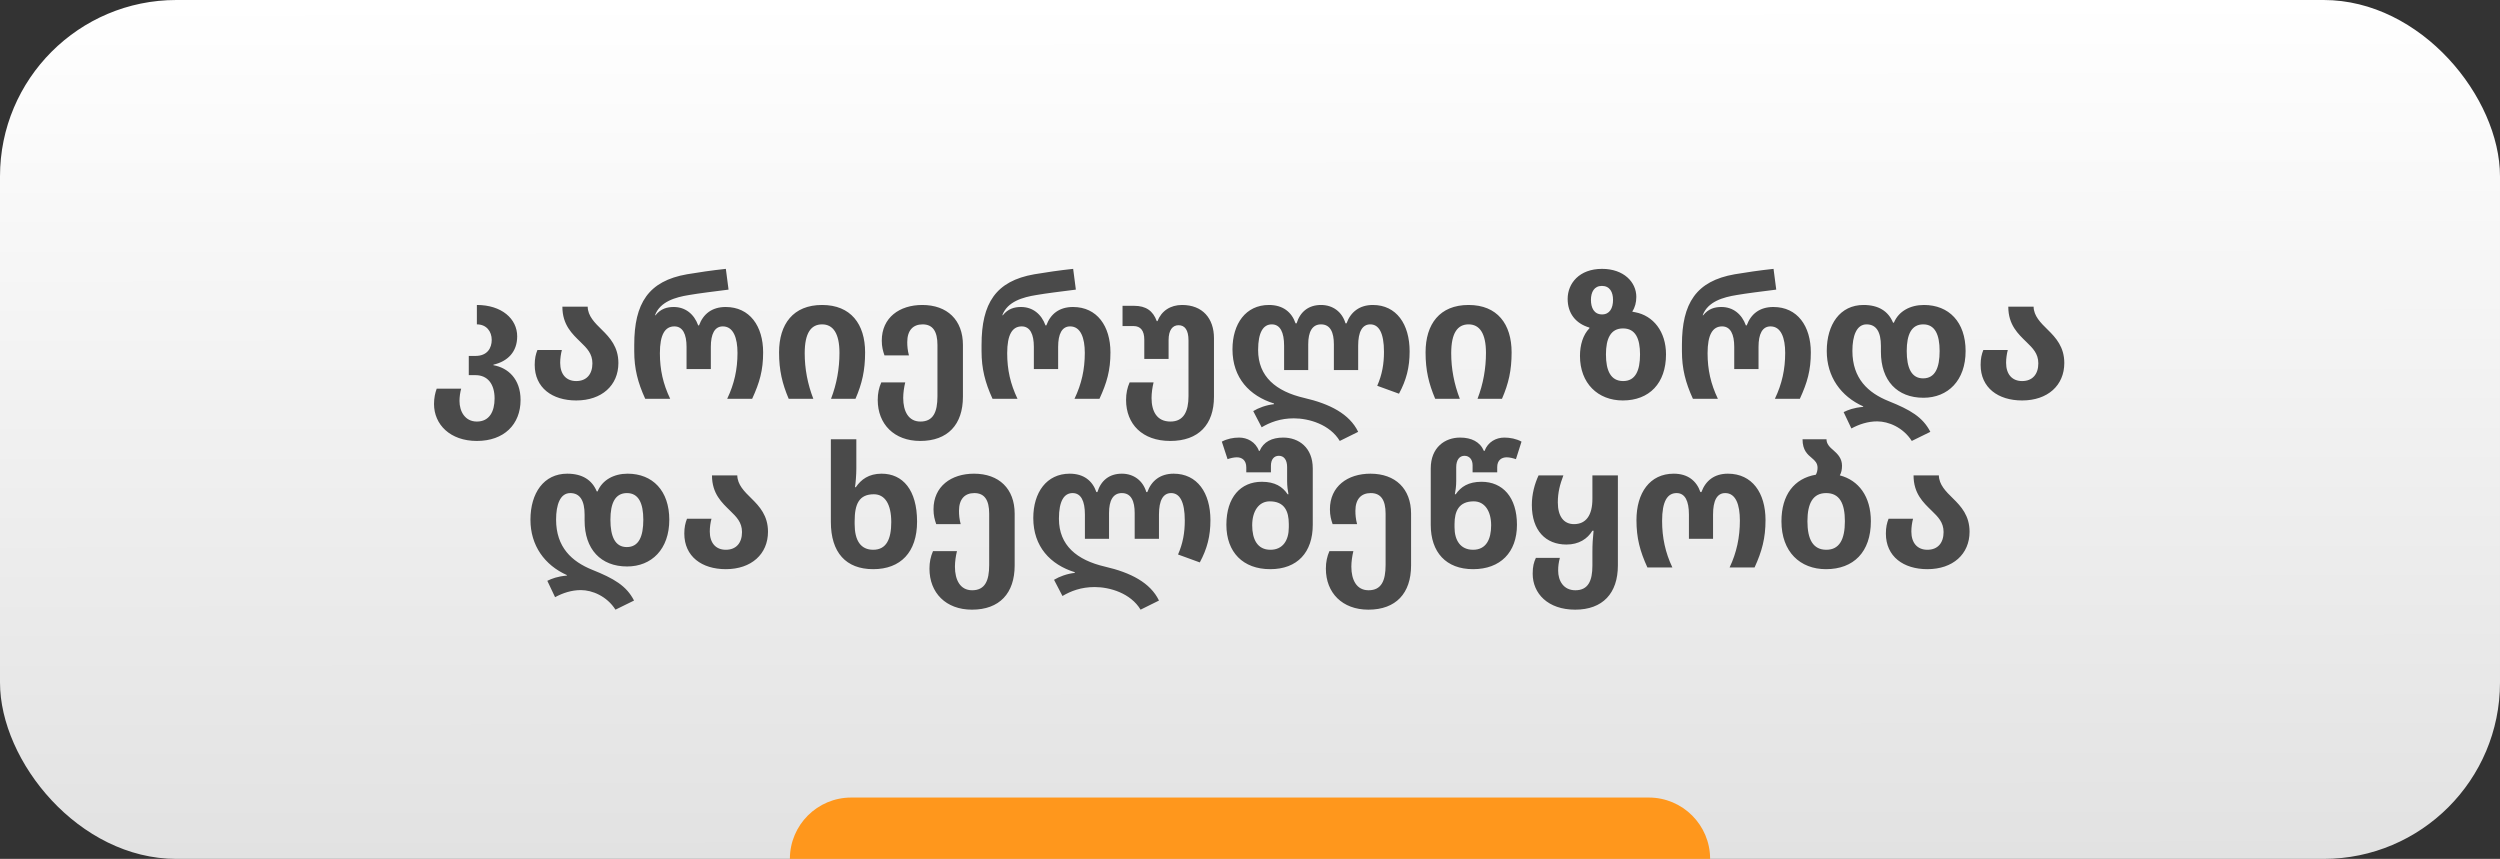
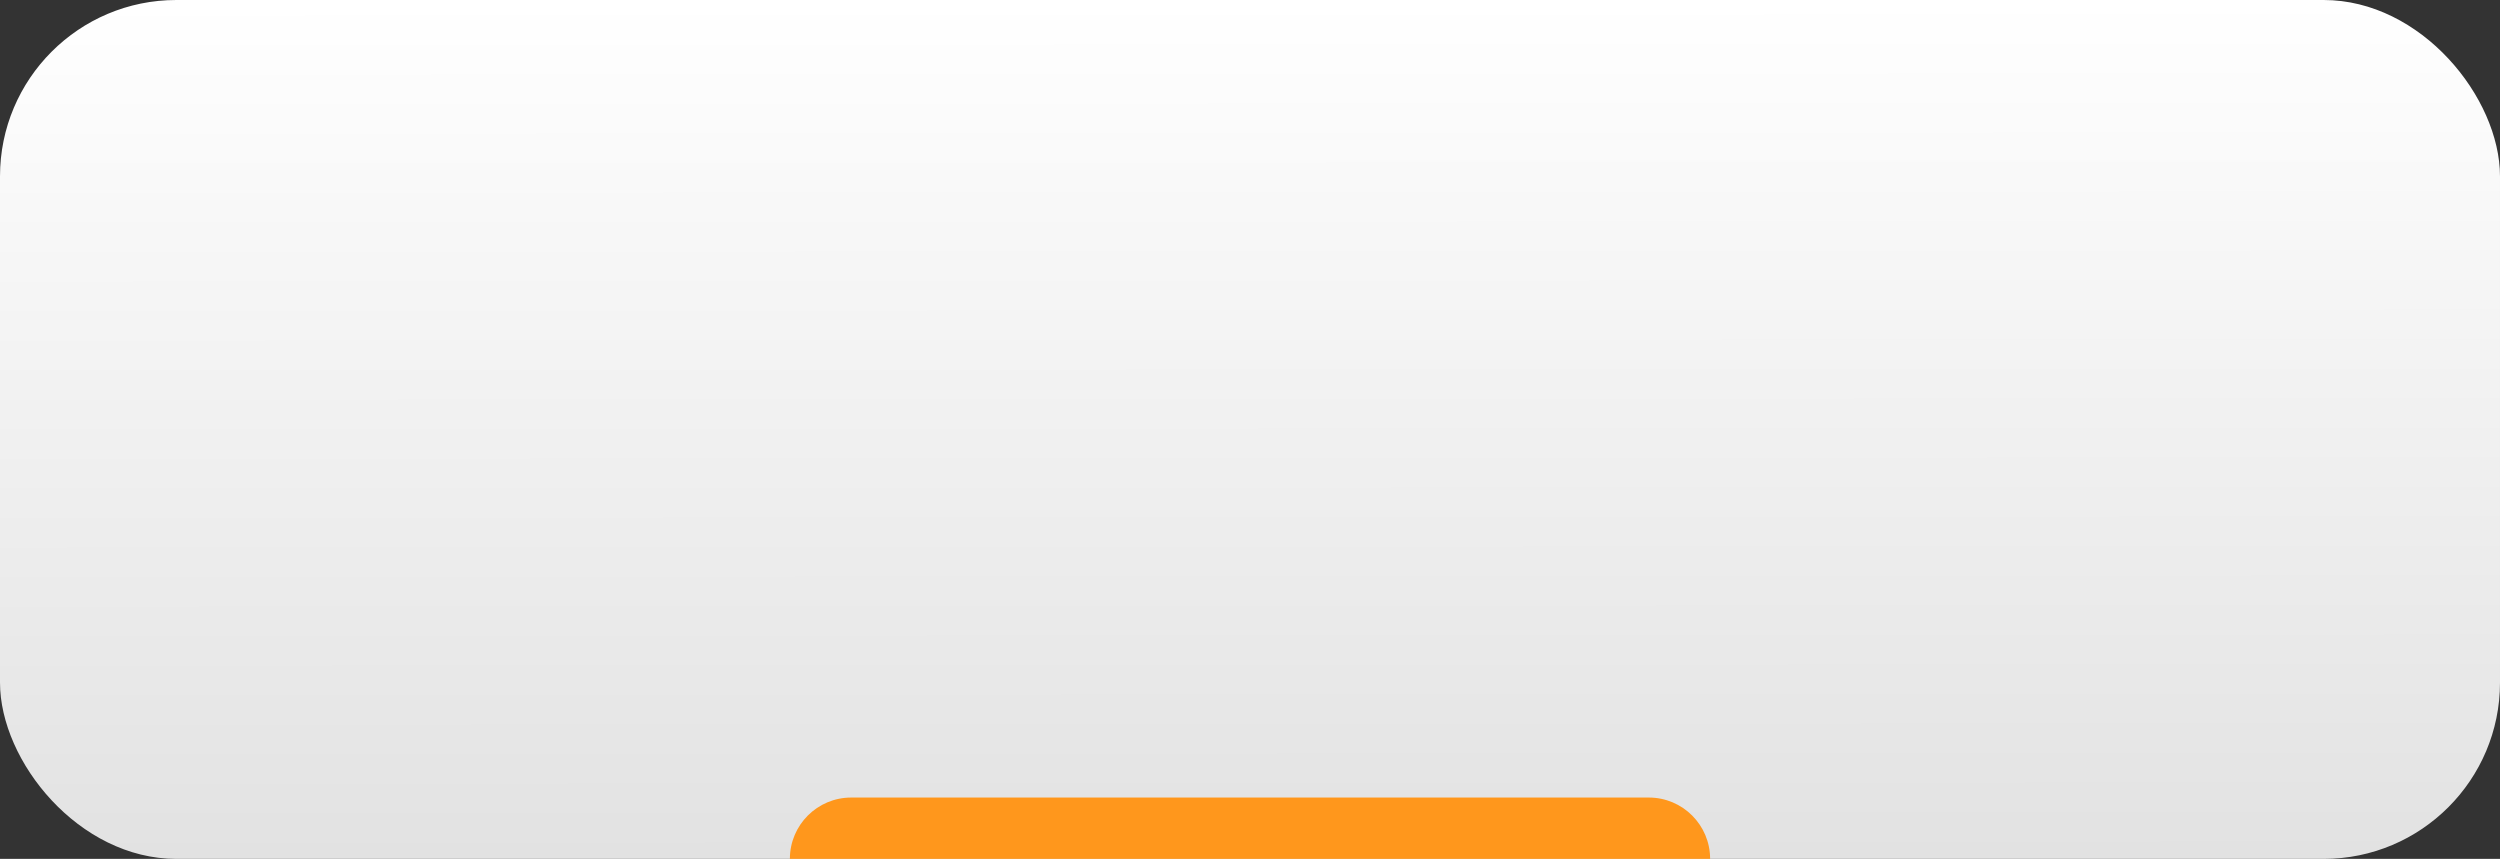
<svg xmlns="http://www.w3.org/2000/svg" width="326" height="112" viewBox="0 0 326 112" fill="none">
  <rect x="0" y="0" width="326" height="112" fill="#333333" stroke="none" />
  <rect width="326" height="112" rx="23" fill="url(#paint0_linear_920_40)" />
  <path d="M103 112C103 107.582 106.582 104 111 104H215C219.418 104 223 107.582 223 112H103Z" fill="#FF971C" />
-   <path d="M62.184 57.5C58.708 57.5 56.596 55.366 56.596 52.682C56.596 51.89 56.75 51.208 56.948 50.68H60.138C60.006 51.142 59.918 51.758 59.918 52.286C59.918 53.628 60.622 54.97 62.184 54.97C63.812 54.97 64.494 53.672 64.494 51.956C64.494 50.086 63.592 48.92 62.008 48.92H61.128V46.412H62.008C63.57 46.412 64.12 45.356 64.12 44.322C64.12 43.222 63.438 42.298 62.184 42.298V39.768C65.418 39.768 67.442 41.572 67.442 43.86C67.442 45.862 66.232 47.116 64.34 47.556V47.622C66.232 47.952 67.882 49.404 67.882 52.154C67.882 55.366 65.704 57.5 62.184 57.5ZM75.138 52.22C72.014 52.22 69.726 50.57 69.726 47.578C69.726 46.764 69.858 46.192 70.078 45.642H73.268C73.136 46.148 73.048 46.742 73.048 47.314C73.048 48.788 73.818 49.69 75.138 49.69C76.48 49.69 77.25 48.81 77.25 47.38C77.25 46.104 76.524 45.4 75.71 44.608C74.632 43.552 73.334 42.386 73.334 39.988H76.634C76.656 41.198 77.536 42.078 78.482 43.002C79.538 44.036 80.638 45.246 80.638 47.336C80.638 50.262 78.46 52.22 75.138 52.22ZM84.135 52C83.167 49.888 82.705 48.062 82.705 45.818V44.96C82.705 39.548 84.553 36.644 89.591 35.764C91.043 35.522 92.781 35.258 94.651 35.06L95.003 37.766C93.111 38.008 91.109 38.25 89.855 38.47C88.073 38.756 86.071 39.328 85.411 41.11H85.477C86.159 40.252 86.995 40.032 87.853 40.032C89.371 40.032 90.515 40.956 91.043 42.43H91.153C91.703 40.934 92.847 40.032 94.629 40.032C97.775 40.032 99.513 42.54 99.513 45.95C99.513 48.304 99.051 49.888 98.083 52H94.827C95.751 50.064 96.169 48.172 96.169 46.016C96.169 44.08 95.641 42.562 94.255 42.562C93.177 42.562 92.693 43.574 92.693 45.224V48.128H89.525V45.224C89.525 43.596 89.041 42.562 87.941 42.562C86.709 42.562 86.049 43.64 86.049 46.06C86.049 48.216 86.467 50.064 87.391 52H84.135ZM102.844 52C102.008 50.02 101.59 48.304 101.59 45.95C101.59 42.254 103.438 39.768 107.2 39.768C110.94 39.768 112.81 42.254 112.81 45.95C112.81 48.304 112.414 50.02 111.556 52H108.366C109.114 50.064 109.466 48.04 109.466 46.016C109.466 43.464 108.63 42.298 107.2 42.298C105.77 42.298 104.934 43.398 104.934 46.06C104.934 48.084 105.308 50.064 106.056 52H102.844ZM120 57.5C116.59 57.5 114.456 55.3 114.456 52.154C114.456 51.296 114.61 50.57 114.918 49.866H118.042C117.888 50.482 117.778 51.252 117.778 51.89C117.778 53.628 118.46 54.97 120.022 54.97C121.694 54.97 122.244 53.738 122.244 51.67V44.982C122.244 43.2 121.628 42.298 120.308 42.298C119.054 42.298 118.306 43.09 118.306 44.608C118.306 45.136 118.35 45.686 118.526 46.346H115.336C115.138 45.774 114.984 45.224 114.984 44.41C114.984 41.418 117.294 39.768 120.264 39.768C123.52 39.768 125.566 41.726 125.566 44.982V51.736C125.566 55.366 123.586 57.5 120 57.5ZM129.424 52C128.456 49.888 127.994 48.062 127.994 45.818V44.96C127.994 39.548 129.842 36.644 134.88 35.764C136.332 35.522 138.07 35.258 139.94 35.06L140.292 37.766C138.4 38.008 136.398 38.25 135.144 38.47C133.362 38.756 131.36 39.328 130.7 41.11H130.766C131.448 40.252 132.284 40.032 133.142 40.032C134.66 40.032 135.804 40.956 136.332 42.43H136.442C136.992 40.934 138.136 40.032 139.918 40.032C143.064 40.032 144.802 42.54 144.802 45.95C144.802 48.304 144.34 49.888 143.372 52H140.116C141.04 50.064 141.458 48.172 141.458 46.016C141.458 44.08 140.93 42.562 139.544 42.562C138.466 42.562 137.982 43.574 137.982 45.224V48.128H134.814V45.224C134.814 43.596 134.33 42.562 133.23 42.562C131.998 42.562 131.338 43.64 131.338 46.06C131.338 48.216 131.756 50.064 132.68 52H129.424ZM152.604 57.5C148.952 57.5 146.84 55.3 146.84 52.154C146.84 51.296 146.994 50.57 147.302 49.866H150.426C150.272 50.482 150.162 51.252 150.162 51.89C150.162 53.628 150.844 54.97 152.626 54.97C154.364 54.97 154.98 53.628 154.98 51.67V44.388C154.98 43.024 154.496 42.408 153.682 42.408C152.912 42.408 152.384 43.024 152.384 44.344V46.808H149.216V44.3C149.216 43.112 148.732 42.518 147.808 42.518H146.378V39.878H147.896C149.436 39.878 150.36 40.538 150.844 41.88H150.932C151.46 40.538 152.626 39.768 154.144 39.768C156.806 39.768 158.302 41.506 158.302 44.102V51.736C158.302 55.366 156.3 57.5 152.604 57.5ZM174.707 57.5C173.409 55.344 170.681 54.552 168.723 54.552C166.941 54.552 165.599 55.08 164.521 55.718L163.421 53.606C164.103 53.188 165.115 52.814 166.127 52.704V52.616C162.937 51.626 160.715 49.272 160.715 45.554C160.715 42.21 162.453 39.768 165.467 39.768C167.293 39.768 168.437 40.692 168.943 42.166H169.075C169.537 40.67 170.615 39.768 172.265 39.768C173.805 39.768 175.015 40.67 175.455 42.166H175.587C176.115 40.692 177.281 39.768 179.019 39.768C182.099 39.768 183.815 42.276 183.815 45.818C183.815 47.908 183.397 49.536 182.429 51.34L179.591 50.306C180.229 48.854 180.471 47.446 180.471 45.884C180.471 43.376 179.789 42.298 178.689 42.298C177.633 42.298 177.105 43.266 177.105 45.092V48.26H173.937V44.894C173.937 43.376 173.497 42.298 172.265 42.298C171.099 42.298 170.593 43.288 170.593 44.894V48.26H167.447V45.092C167.447 43.332 166.941 42.298 165.841 42.298C164.741 42.298 164.059 43.31 164.059 45.642C164.059 49.118 166.391 51.032 170.065 51.89C173.409 52.66 175.983 53.98 177.105 56.312L174.707 57.5ZM187.148 52C186.312 50.02 185.894 48.304 185.894 45.95C185.894 42.254 187.742 39.768 191.504 39.768C195.244 39.768 197.114 42.254 197.114 45.95C197.114 48.304 196.718 50.02 195.86 52H192.67C193.418 50.064 193.77 48.04 193.77 46.016C193.77 43.464 192.934 42.298 191.504 42.298C190.074 42.298 189.238 43.398 189.238 46.06C189.238 48.084 189.612 50.064 190.36 52H187.148ZM211.616 52.22C208.36 52.22 206.028 49.976 206.028 46.412C206.028 44.982 206.424 43.662 207.26 42.804V42.716C205.456 42.188 204.422 40.846 204.422 38.976C204.422 36.974 205.918 35.06 208.91 35.06C211.748 35.06 213.376 36.798 213.376 38.712C213.376 39.438 213.2 40.098 212.87 40.582V40.648C213.002 40.67 213.09 40.692 213.222 40.714C215.576 41.154 217.248 43.222 217.248 46.214C217.248 49.976 215.07 52.22 211.616 52.22ZM208.91 41C209.9 41 210.34 40.186 210.34 39.108C210.34 38.096 209.922 37.282 208.888 37.282C207.876 37.282 207.458 38.096 207.458 39.108C207.458 40.12 207.854 41 208.91 41ZM211.66 49.69C213.266 49.69 213.86 48.326 213.86 46.214C213.86 44.146 213.266 42.826 211.638 42.826C210.032 42.826 209.416 44.146 209.416 46.214C209.416 48.326 210.032 49.69 211.66 49.69ZM220.754 52C219.786 49.888 219.324 48.062 219.324 45.818V44.96C219.324 39.548 221.172 36.644 226.21 35.764C227.662 35.522 229.4 35.258 231.27 35.06L231.622 37.766C229.73 38.008 227.728 38.25 226.474 38.47C224.692 38.756 222.69 39.328 222.03 41.11H222.096C222.778 40.252 223.614 40.032 224.472 40.032C225.99 40.032 227.134 40.956 227.662 42.43H227.772C228.322 40.934 229.466 40.032 231.248 40.032C234.394 40.032 236.132 42.54 236.132 45.95C236.132 48.304 235.67 49.888 234.702 52H231.446C232.37 50.064 232.788 48.172 232.788 46.016C232.788 44.08 232.26 42.562 230.874 42.562C229.796 42.562 229.312 43.574 229.312 45.224V48.128H226.144V45.224C226.144 43.596 225.66 42.562 224.56 42.562C223.328 42.562 222.668 43.64 222.668 46.06C222.668 48.216 223.086 50.064 224.01 52H220.754ZM249.297 57.5C248.175 55.74 246.261 54.948 244.787 54.948C243.577 54.948 242.433 55.322 241.421 55.872L240.409 53.738C241.003 53.452 241.707 53.166 242.961 53.056V52.99C240.057 51.692 238.209 49.14 238.209 45.774C238.209 42.298 239.947 39.768 243.005 39.768C244.963 39.768 246.239 40.582 246.855 42.078H246.965C247.581 40.582 249.099 39.768 250.881 39.768C254.137 39.768 256.315 41.99 256.315 45.774C256.315 49.624 254.005 51.868 250.815 51.868C247.383 51.868 245.271 49.624 245.271 45.884V45.114C245.271 43.288 244.677 42.298 243.401 42.298C242.081 42.298 241.553 43.816 241.553 45.752C241.553 49.36 243.599 51.23 246.283 52.308C249.077 53.43 250.727 54.376 251.717 56.312L249.297 57.5ZM250.771 49.338C252.333 49.338 252.927 47.974 252.927 45.774C252.927 43.618 252.311 42.298 250.793 42.298C249.253 42.298 248.637 43.618 248.637 45.774C248.637 47.974 249.253 49.338 250.771 49.338ZM263.685 52.22C260.561 52.22 258.273 50.57 258.273 47.578C258.273 46.764 258.405 46.192 258.625 45.642H261.815C261.683 46.148 261.595 46.742 261.595 47.314C261.595 48.788 262.365 49.69 263.685 49.69C265.027 49.69 265.797 48.81 265.797 47.38C265.797 46.104 265.071 45.4 264.257 44.608C263.179 43.552 261.881 42.386 261.881 39.988H265.181C265.203 41.198 266.083 42.078 267.029 43.002C268.085 44.036 269.185 45.246 269.185 47.336C269.185 50.262 267.007 52.22 263.685 52.22ZM80.258 79.5C79.136 77.74 77.222 76.948 75.748 76.948C74.538 76.948 73.394 77.322 72.382 77.872L71.37 75.738C71.964 75.452 72.668 75.166 73.922 75.056V74.99C71.018 73.692 69.17 71.14 69.17 67.774C69.17 64.298 70.908 61.768 73.966 61.768C75.924 61.768 77.2 62.582 77.816 64.078H77.926C78.542 62.582 80.06 61.768 81.842 61.768C85.098 61.768 87.276 63.99 87.276 67.774C87.276 71.624 84.966 73.868 81.776 73.868C78.344 73.868 76.232 71.624 76.232 67.884V67.114C76.232 65.288 75.638 64.298 74.362 64.298C73.042 64.298 72.514 65.816 72.514 67.752C72.514 71.36 74.56 73.23 77.244 74.308C80.038 75.43 81.688 76.376 82.678 78.312L80.258 79.5ZM81.732 71.338C83.294 71.338 83.888 69.974 83.888 67.774C83.888 65.618 83.272 64.298 81.754 64.298C80.214 64.298 79.598 65.618 79.598 67.774C79.598 69.974 80.214 71.338 81.732 71.338ZM94.646 74.22C91.522 74.22 89.234 72.57 89.234 69.578C89.234 68.764 89.366 68.192 89.586 67.642H92.776C92.644 68.148 92.556 68.742 92.556 69.314C92.556 70.788 93.326 71.69 94.646 71.69C95.988 71.69 96.758 70.81 96.758 69.38C96.758 68.104 96.032 67.4 95.218 66.608C94.14 65.552 92.842 64.386 92.842 61.988H96.142C96.164 63.198 97.044 64.078 97.99 65.002C99.046 66.036 100.146 67.246 100.146 69.336C100.146 72.262 97.968 74.22 94.646 74.22ZM113.866 74.22C110.302 74.22 108.344 72.042 108.344 68.06V57.28H111.666V61.108C111.666 61.9 111.578 63 111.49 63.528H111.6C112.282 62.538 113.272 61.768 114.966 61.768C117.716 61.768 119.586 63.88 119.586 68.016C119.586 72.02 117.43 74.22 113.866 74.22ZM113.866 71.69C115.582 71.69 116.22 70.304 116.22 68.082C116.22 65.728 115.384 64.452 113.954 64.452C112.018 64.452 111.446 65.728 111.446 67.972V68.346C111.446 70.458 112.216 71.69 113.866 71.69ZM126.746 79.5C123.336 79.5 121.202 77.3 121.202 74.154C121.202 73.296 121.356 72.57 121.664 71.866H124.788C124.634 72.482 124.524 73.252 124.524 73.89C124.524 75.628 125.206 76.97 126.768 76.97C128.44 76.97 128.99 75.738 128.99 73.67V66.982C128.99 65.2 128.374 64.298 127.054 64.298C125.8 64.298 125.052 65.09 125.052 66.608C125.052 67.136 125.096 67.686 125.272 68.346H122.082C121.884 67.774 121.73 67.224 121.73 66.41C121.73 63.418 124.04 61.768 127.01 61.768C130.266 61.768 132.312 63.726 132.312 66.982V73.736C132.312 77.366 130.332 79.5 126.746 79.5ZM148.732 79.5C147.434 77.344 144.706 76.552 142.748 76.552C140.966 76.552 139.624 77.08 138.546 77.718L137.446 75.606C138.128 75.188 139.14 74.814 140.152 74.704V74.616C136.962 73.626 134.74 71.272 134.74 67.554C134.74 64.21 136.478 61.768 139.492 61.768C141.318 61.768 142.462 62.692 142.968 64.166H143.1C143.562 62.67 144.64 61.768 146.29 61.768C147.83 61.768 149.04 62.67 149.48 64.166H149.612C150.14 62.692 151.306 61.768 153.044 61.768C156.124 61.768 157.84 64.276 157.84 67.818C157.84 69.908 157.422 71.536 156.454 73.34L153.616 72.306C154.254 70.854 154.496 69.446 154.496 67.884C154.496 65.376 153.814 64.298 152.714 64.298C151.658 64.298 151.13 65.266 151.13 67.092V70.26H147.962V66.894C147.962 65.376 147.522 64.298 146.29 64.298C145.124 64.298 144.618 65.288 144.618 66.894V70.26H141.472V67.092C141.472 65.332 140.966 64.298 139.866 64.298C138.766 64.298 138.084 65.31 138.084 67.642C138.084 71.118 140.416 73.032 144.09 73.89C147.434 74.66 150.008 75.98 151.13 78.312L148.732 79.5ZM165.64 74.22C162.098 74.22 159.92 72.02 159.92 68.434C159.92 64.826 161.79 62.824 164.54 62.824C166.256 62.824 167.246 63.462 167.906 64.452H168.016C167.928 63.968 167.84 63.418 167.84 62.736V60.91C167.84 59.986 167.444 59.436 166.762 59.436C166.124 59.436 165.728 59.92 165.728 60.734V61.592H162.516V60.954C162.516 60.008 161.944 59.634 161.284 59.634C160.888 59.634 160.448 59.744 160.074 59.876L159.326 57.588C160.03 57.214 160.822 57.06 161.592 57.06C162.626 57.06 163.726 57.61 164.166 58.798H164.254C164.76 57.61 165.86 57.06 167.334 57.06C169.358 57.06 171.184 58.358 171.184 61.086V68.434C171.184 72.02 169.182 74.22 165.64 74.22ZM165.662 71.69C167.29 71.69 168.06 70.458 168.06 68.764V68.324C168.06 66.652 167.488 65.376 165.574 65.376C164.144 65.376 163.286 66.652 163.286 68.5C163.286 70.304 163.946 71.69 165.662 71.69ZM178.438 79.5C175.028 79.5 172.894 77.3 172.894 74.154C172.894 73.296 173.048 72.57 173.356 71.866H176.48C176.326 72.482 176.216 73.252 176.216 73.89C176.216 75.628 176.898 76.97 178.46 76.97C180.132 76.97 180.682 75.738 180.682 73.67V66.982C180.682 65.2 180.066 64.298 178.746 64.298C177.492 64.298 176.744 65.09 176.744 66.608C176.744 67.136 176.788 67.686 176.964 68.346H173.774C173.576 67.774 173.422 67.224 173.422 66.41C173.422 63.418 175.732 61.768 178.702 61.768C181.958 61.768 184.004 63.726 184.004 66.982V73.736C184.004 77.366 182.024 79.5 178.438 79.5ZM192.091 74.22C188.571 74.22 186.569 72.02 186.569 68.434V61.086C186.569 58.358 188.395 57.06 190.397 57.06C191.871 57.06 192.993 57.61 193.499 58.798H193.587C194.027 57.61 195.105 57.06 196.161 57.06C196.909 57.06 197.723 57.214 198.405 57.588L197.679 59.876C197.283 59.744 196.865 59.634 196.469 59.634C195.809 59.634 195.237 60.008 195.237 60.91V61.592H192.025V60.668C192.025 59.92 191.607 59.436 190.969 59.436C190.309 59.436 189.891 59.986 189.891 60.91V62.736C189.891 63.418 189.803 63.968 189.715 64.452H189.825C190.507 63.462 191.497 62.824 193.191 62.824C195.941 62.824 197.811 64.826 197.811 68.434C197.811 72.02 195.655 74.22 192.091 74.22ZM192.091 71.69C193.807 71.69 194.445 70.304 194.445 68.5C194.445 66.652 193.609 65.376 192.179 65.376C190.243 65.376 189.671 66.652 189.671 68.324V68.764C189.671 70.458 190.441 71.69 192.091 71.69ZM205.406 79.5C201.842 79.5 199.862 77.388 199.862 74.814C199.862 73.846 200.016 73.318 200.28 72.746H203.404C203.25 73.362 203.184 73.78 203.184 74.418C203.184 75.716 203.866 76.97 205.428 76.97C207.1 76.97 207.65 75.738 207.65 73.758V71.954C207.65 71.03 207.694 70.194 207.804 69.204H207.65C207.012 70.26 205.89 71.008 204.262 71.008C201.556 71.008 199.752 69.182 199.752 65.838C199.752 64.43 200.126 63.066 200.632 61.988H203.866C203.426 63.154 203.14 64.188 203.14 65.508C203.14 67.334 203.91 68.346 205.252 68.346C206.814 68.346 207.65 67.202 207.65 65.046V61.988H210.972V73.736C210.972 77.366 208.992 79.5 205.406 79.5ZM214.824 74C213.856 71.888 213.394 70.172 213.394 67.818C213.394 64.276 215.132 61.768 218.256 61.768C220.082 61.768 221.226 62.692 221.732 64.166H221.864C222.414 62.67 223.558 61.768 225.318 61.768C228.486 61.768 230.224 64.276 230.224 67.818C230.224 70.172 229.762 71.888 228.794 74H225.538C226.462 72.064 226.88 70.04 226.88 67.884C226.88 65.816 226.352 64.298 224.966 64.298C223.888 64.298 223.382 65.288 223.382 67.092V70.26H220.236V67.092C220.236 65.332 219.73 64.298 218.63 64.298C217.42 64.298 216.738 65.376 216.738 67.928C216.738 70.084 217.156 72.064 218.08 74H214.824ZM239.913 61.988C242.355 62.626 243.961 64.716 243.961 67.972C243.961 71.976 241.717 74.22 238.109 74.22C234.743 74.22 232.301 71.976 232.301 67.972C232.301 64.518 233.973 62.384 236.789 61.9C236.921 61.658 237.009 61.35 237.009 60.998C237.009 60.404 236.679 60.074 236.283 59.744C235.711 59.26 235.051 58.732 235.051 57.28H238.175C238.175 57.896 238.593 58.314 239.121 58.754C239.671 59.238 240.199 59.81 240.199 60.734C240.199 61.218 240.111 61.636 239.913 61.988ZM238.153 71.69C239.869 71.69 240.573 70.326 240.573 67.972C240.573 65.618 239.869 64.298 238.131 64.298C236.415 64.298 235.689 65.618 235.689 67.972C235.689 70.326 236.415 71.69 238.153 71.69ZM251.331 74.22C248.207 74.22 245.919 72.57 245.919 69.578C245.919 68.764 246.051 68.192 246.271 67.642H249.461C249.329 68.148 249.241 68.742 249.241 69.314C249.241 70.788 250.011 71.69 251.331 71.69C252.673 71.69 253.443 70.81 253.443 69.38C253.443 68.104 252.717 67.4 251.903 66.608C250.825 65.552 249.527 64.386 249.527 61.988H252.827C252.849 63.198 253.729 64.078 254.675 65.002C255.731 66.036 256.831 67.246 256.831 69.336C256.831 72.262 254.653 74.22 251.331 74.22Z" fill="#4A4A4A" />
  <defs>
    <linearGradient id="paint0_linear_920_40" x1="163" y1="3.38995e-08" x2="163.273" y2="393" gradientUnits="userSpaceOnUse">
      <stop stop-color="white" />
      <stop offset="1" stop-color="#999999" />
    </linearGradient>
  </defs>
</svg>